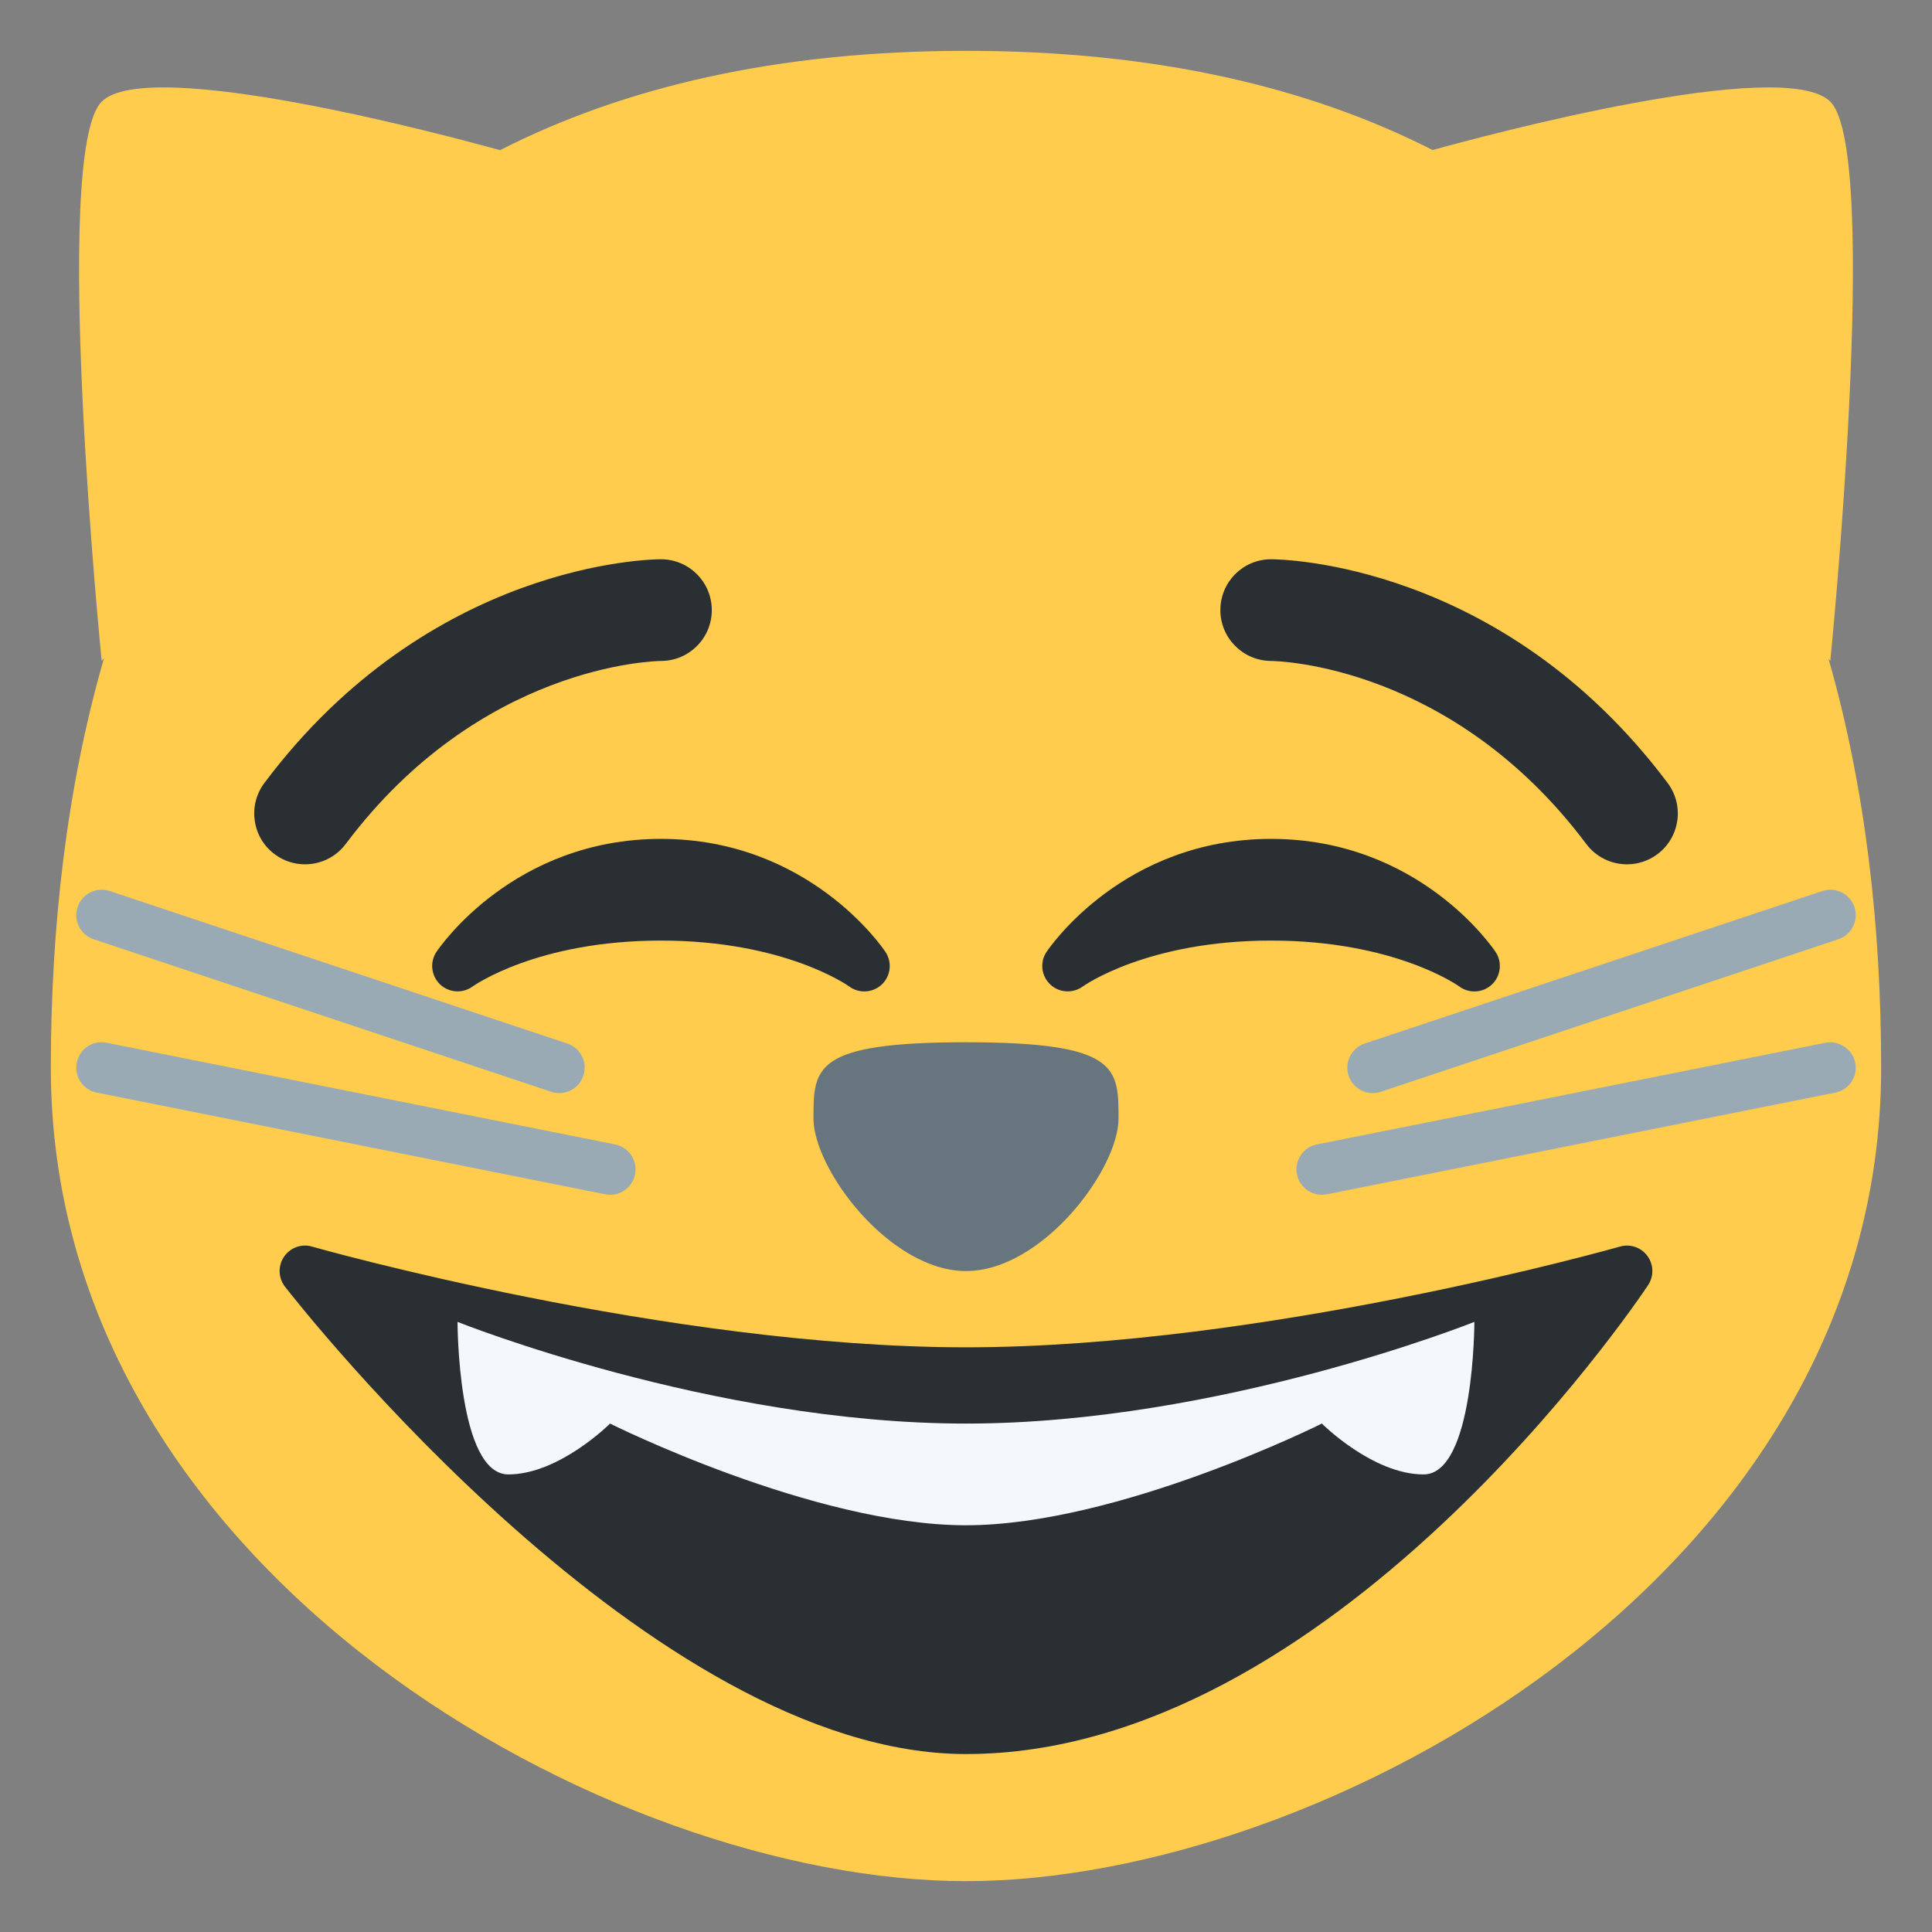
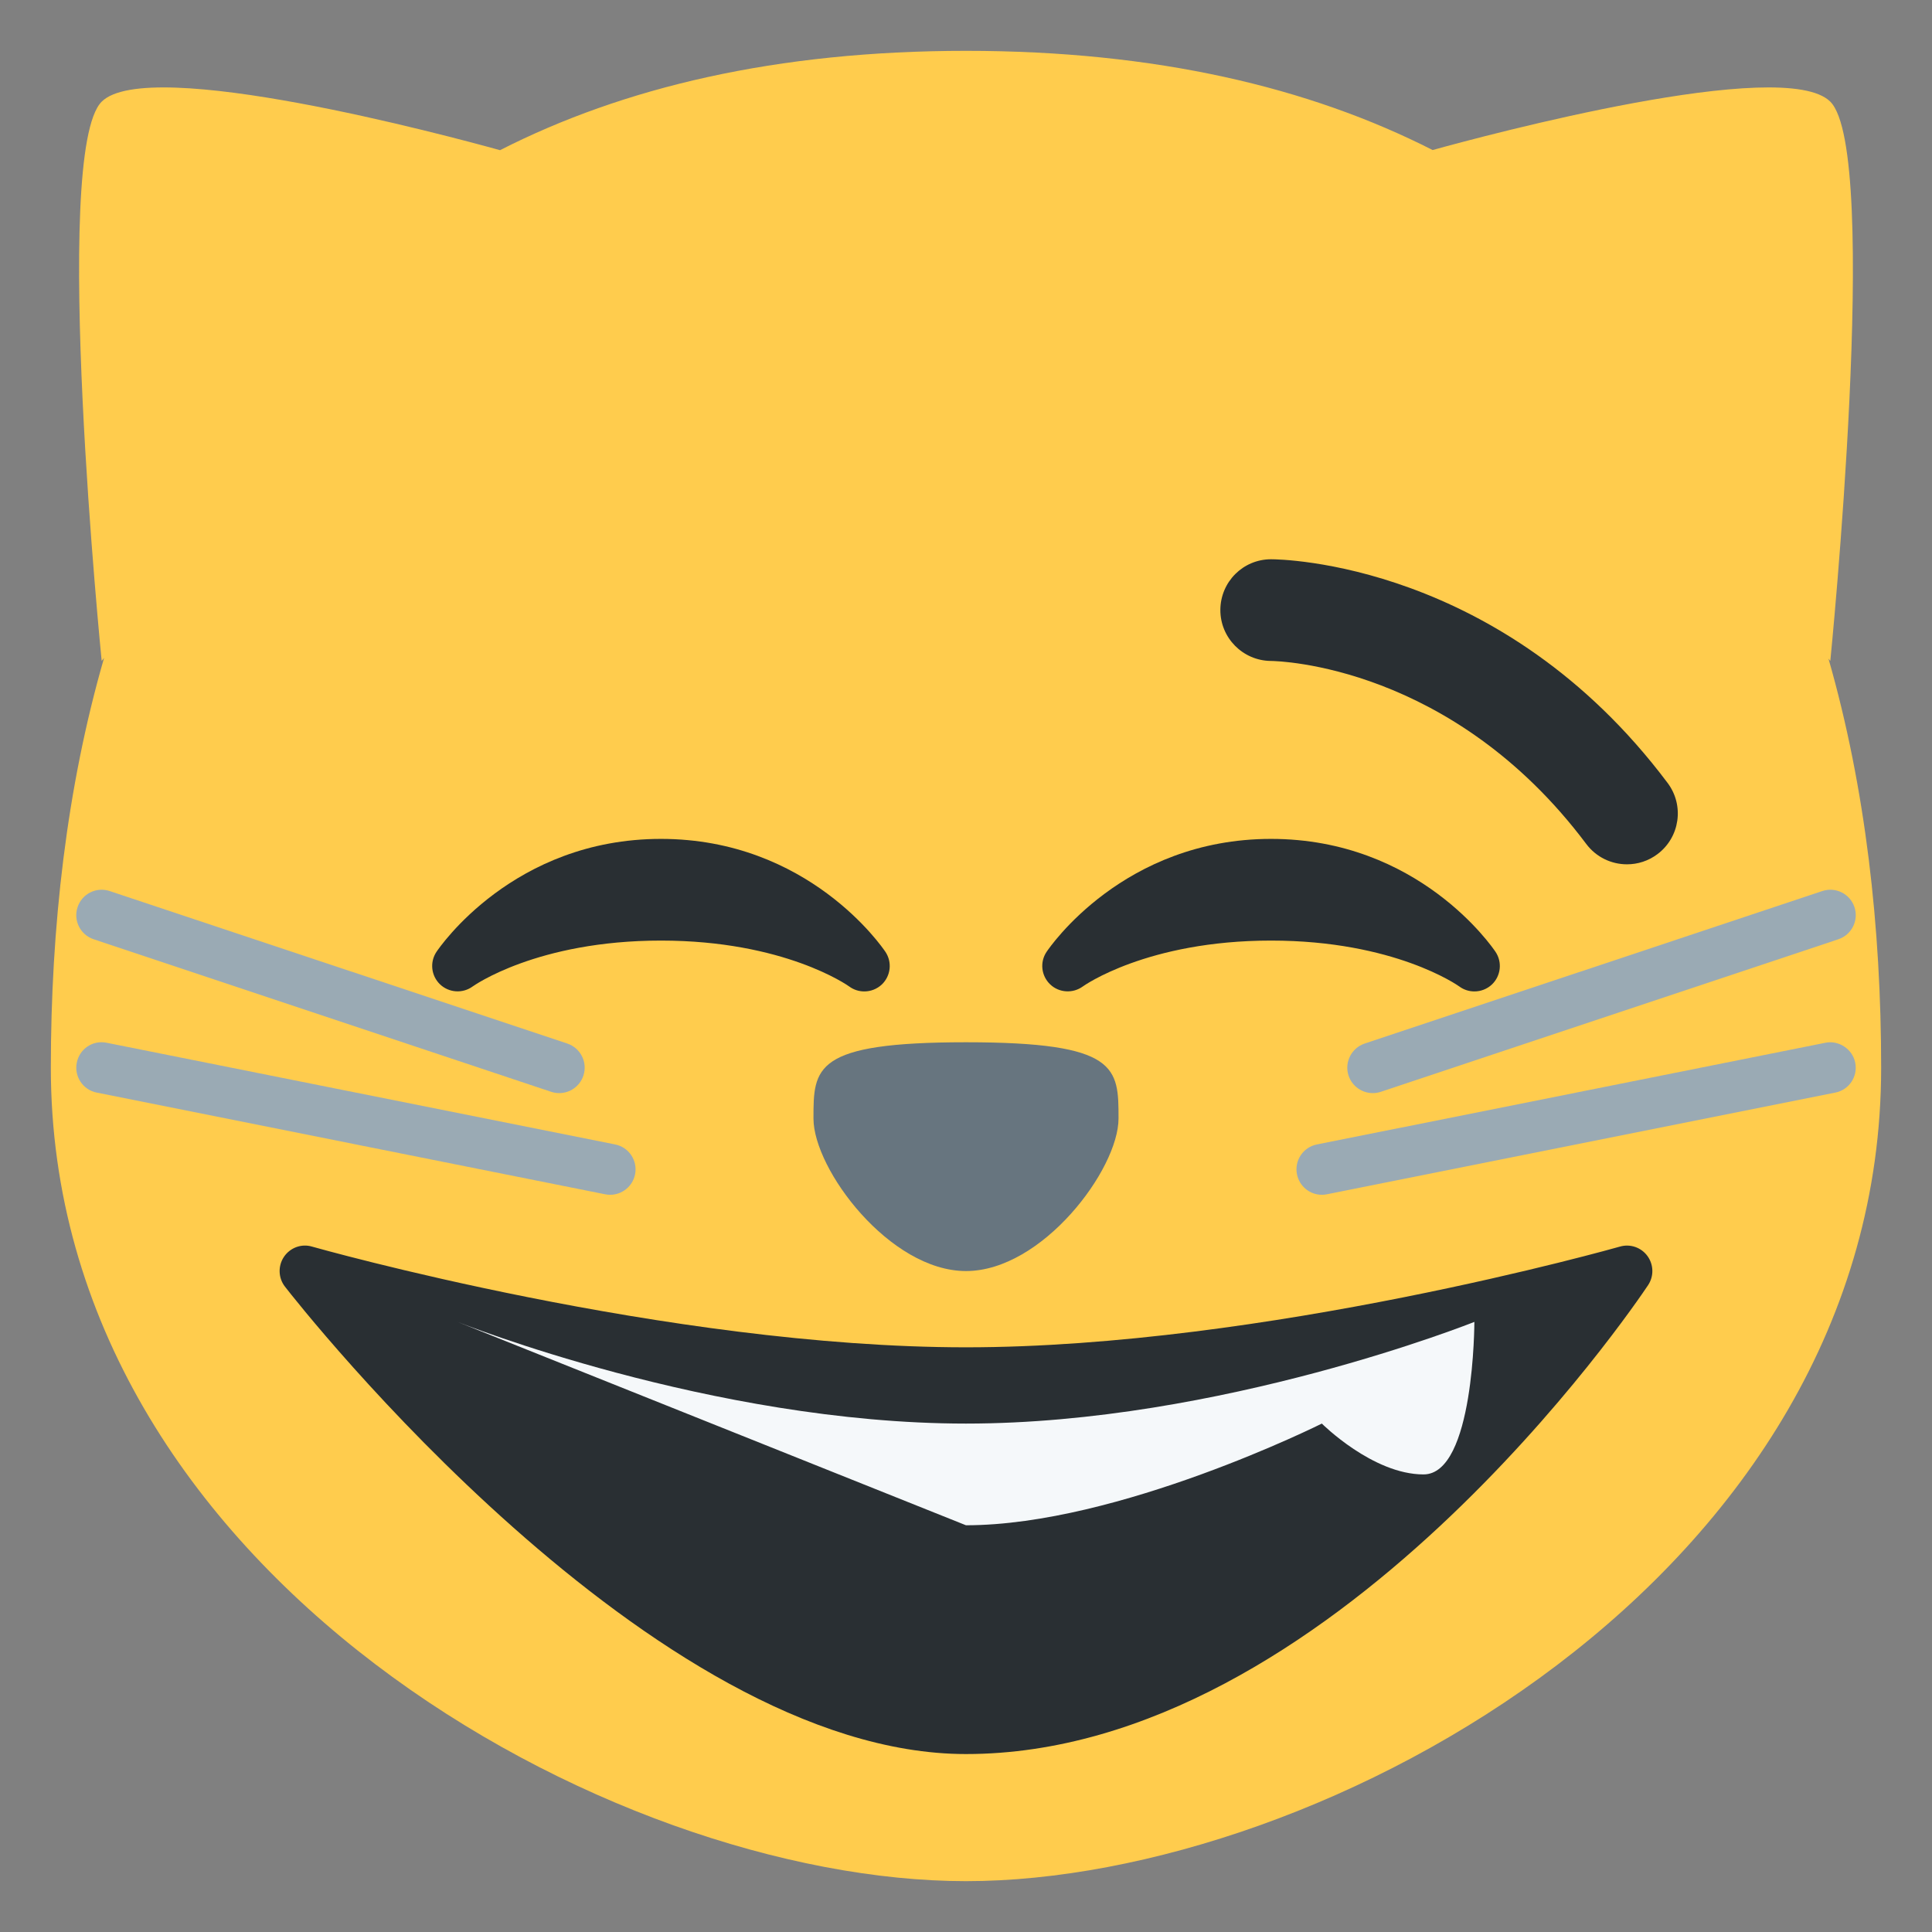
<svg xmlns="http://www.w3.org/2000/svg" viewBox="0 0 47.5 47.5" style="enable-background:new 0 0 47.5 47.5;" xml:space="preserve" version="1.1" id="svg2">
  <rect x="0" y="0" width="47.5" height="47.5" fill="#808080" stroke="none" />
  <defs id="defs6">
    <clipPath id="clipPath16" clipPathUnits="userSpaceOnUse">
      <path id="path18" d="M 0,38 38,38 38,0 0,0 0,38 Z" />
    </clipPath>
  </defs>
  <g transform="matrix(1.25,0,0,-1.25,0,47.5)" id="g10">
    <g id="g12">
      <g clip-path="url(#clipPath16)" id="g14">
        <g transform="translate(35.964,25.045)" id="g20">
          <path id="path22" style="fill:#ffcc4d;fill-opacity:1;fill-rule:nonzero;stroke:none" d="m 0,0 0.036,-0.045 c 0,0 1,10 0,11 -0.91,0.91 -6.771,-0.66 -7.822,-0.951 -2.426,1.234 -5.443,1.951 -9.178,1.951 -3.729,0 -6.742,-0.719 -9.165,-1.954 -1.02,0.283 -6.922,1.867 -7.835,0.954 -1,-1 0,-11 0,-11 l 0.047,0.059 c -0.739,-2.553 -1.047,-5.31 -1.047,-8.059 0,-9.941 11,-16 18,-16 7,0 18,6 18,16 C 1.036,-5.293 0.73,-2.543 0,0" />
        </g>
        <g transform="translate(32.404,13.295)" id="g24">
          <path id="path26" style="fill:#292f33;fill-opacity:1;fill-rule:nonzero;stroke:none" d="m 0,0 c -0.123,0.169 -0.338,0.245 -0.542,0.186 -0.069,-0.02 -7,-1.981 -12.863,-1.981 -5.858,0 -12.793,1.961 -12.862,1.981 -0.209,0.062 -0.431,-0.022 -0.552,-0.201 -0.12,-0.179 -0.113,-0.416 0.02,-0.587 0.292,-0.376 7.221,-9.193 13.394,-9.193 7.185,0 13.166,8.846 13.417,9.223 C 0.128,-0.397 0.123,-0.17 0,0" />
        </g>
        <g transform="translate(8.999,12)" id="g28">
-           <path id="path30" style="fill:#f5f8fa;fill-opacity:1;fill-rule:nonzero;stroke:none" d="m 0,0 c 0,0 5,-2 10,-2 5,0 10,2 10,2 0,0 0,-3 -1,-3 -1,0 -2,1 -2,1 0,0 -4,-2 -7,-2 C 7,-4 3,-2 3,-2 3,-2 2,-3 1,-3 0,-3 0,0 0,0" />
+           <path id="path30" style="fill:#f5f8fa;fill-opacity:1;fill-rule:nonzero;stroke:none" d="m 0,0 c 0,0 5,-2 10,-2 5,0 10,2 10,2 0,0 0,-3 -1,-3 -1,0 -2,1 -2,1 0,0 -4,-2 -7,-2 " />
        </g>
        <g transform="translate(19,17.5)" id="g32">
          <path id="path34" style="fill:#67757f;fill-opacity:1;fill-rule:nonzero;stroke:none" d="m 0,0 c 3,0 3,-0.5 3,-1.5 0,-1 -1.5,-3 -3,-3 -1.5,0 -3,2 -3,3 0,1 0,1.5 3,1.5" />
        </g>
        <g transform="translate(27,16.5)" id="g36">
          <path id="path38" style="fill:#9aaab4;fill-opacity:1;fill-rule:nonzero;stroke:none" d="m 0,0 c -0.209,0 -0.404,0.133 -0.475,0.342 -0.087,0.262 0.055,0.545 0.317,0.633 l 9,2.999 C 9.105,4.062 9.387,3.92 9.475,3.658 9.562,3.396 9.42,3.113 9.158,3.026 l -9,-3.001 C 0.105,0.008 0.053,0 0,0" />
        </g>
        <g transform="translate(25.999,14.5)" id="g40">
          <path id="path42" style="fill:#9aaab4;fill-opacity:1;fill-rule:nonzero;stroke:none" d="m 0,0 c -0.233,0 -0.441,0.164 -0.489,0.402 -0.055,0.271 0.121,0.535 0.392,0.588 l 10,2 C 10.163,3.044 10.437,2.87 10.491,2.598 10.546,2.327 10.37,2.063 10.099,2.01 l -10,-2 C 0.066,0.003 0.033,0 0,0" />
        </g>
        <g transform="translate(11,16.5)" id="g44">
          <path id="path46" style="fill:#9aaab4;fill-opacity:1;fill-rule:nonzero;stroke:none" d="m 0,0 c -0.052,0 -0.105,0.008 -0.158,0.025 l -9,3.001 c -0.262,0.087 -0.404,0.37 -0.316,0.632 0.087,0.262 0.368,0.404 0.632,0.316 l 9,-2.999 C 0.42,0.887 0.562,0.604 0.474,0.342 0.404,0.133 0.209,0 0,0" />
        </g>
        <g transform="translate(12.001,14.5)" id="g48">
          <path id="path50" style="fill:#9aaab4;fill-opacity:1;fill-rule:nonzero;stroke:none" d="m 0,0 c -0.032,0 -0.065,0.003 -0.099,0.01 l -10,2 c -0.27,0.053 -0.446,0.317 -0.392,0.588 0.054,0.271 0.313,0.449 0.589,0.392 l 10,-2 C 0.368,0.937 0.544,0.673 0.49,0.402 0.442,0.164 0.233,0 0,0" />
        </g>
        <g transform="translate(29.416,19.277)" id="g52">
          <path id="path54" style="fill:#292f33;fill-opacity:1;fill-rule:nonzero;stroke:none" d="m 0,0 c -0.061,0.091 -1.515,2.223 -4.416,2.223 -2.9,0 -4.355,-2.132 -4.416,-2.223 -0.135,-0.202 -0.104,-0.47 0.071,-0.638 0.174,-0.167 0.447,-0.184 0.643,-0.041 0.012,0.009 1.262,0.902 3.702,0.902 2.426,0 3.674,-0.882 3.702,-0.902 0.089,-0.066 0.193,-0.098 0.298,-0.098 0.124,0 0.248,0.046 0.344,0.136 C 0.104,-0.473 0.135,-0.203 0,0" />
        </g>
        <g transform="translate(17.416,19.277)" id="g56">
          <path id="path58" style="fill:#292f33;fill-opacity:1;fill-rule:nonzero;stroke:none" d="m 0,0 c -0.061,0.091 -1.515,2.223 -4.416,2.223 -2.9,0 -4.355,-2.132 -4.416,-2.223 -0.134,-0.202 -0.104,-0.47 0.071,-0.638 0.176,-0.167 0.447,-0.184 0.642,-0.041 0.013,0.009 1.262,0.902 3.703,0.902 2.426,0 3.674,-0.882 3.702,-0.902 0.089,-0.066 0.193,-0.098 0.298,-0.098 0.124,0 0.248,0.046 0.344,0.136 C 0.104,-0.473 0.135,-0.203 0,0" />
        </g>
        <g transform="translate(32.001,21)" id="g60">
          <path id="path62" style="fill:#292f33;fill-opacity:1;fill-rule:nonzero;stroke:none" d="M 0,0 C -0.305,0 -0.604,0.138 -0.801,0.4 -3.441,3.921 -6.862,3.999 -7.007,4 -7.557,4.006 -8.001,4.456 -7.998,5.005 -7.995,5.556 -7.551,6 -7.001,6 -6.817,6 -2.464,5.95 0.799,1.6 1.131,1.158 1.041,0.531 0.599,0.2 0.419,0.065 0.209,0 0,0" />
        </g>
        <g transform="translate(5.999,21)" id="g64">
-           <path id="path66" style="fill:#292f33;fill-opacity:1;fill-rule:nonzero;stroke:none" d="m 0,0 c -0.208,0 -0.419,0.065 -0.599,0.2 -0.442,0.331 -0.531,0.958 -0.2,1.4 3.262,4.35 7.616,4.4 7.8,4.4 0.552,0 1,-0.448 1,-1 C 8.001,4.449 7.556,4.002 7.005,4 6.85,3.998 3.437,3.914 0.801,0.4 0.604,0.138 0.304,0 0,0" />
-         </g>
+           </g>
      </g>
    </g>
  </g>
</svg>